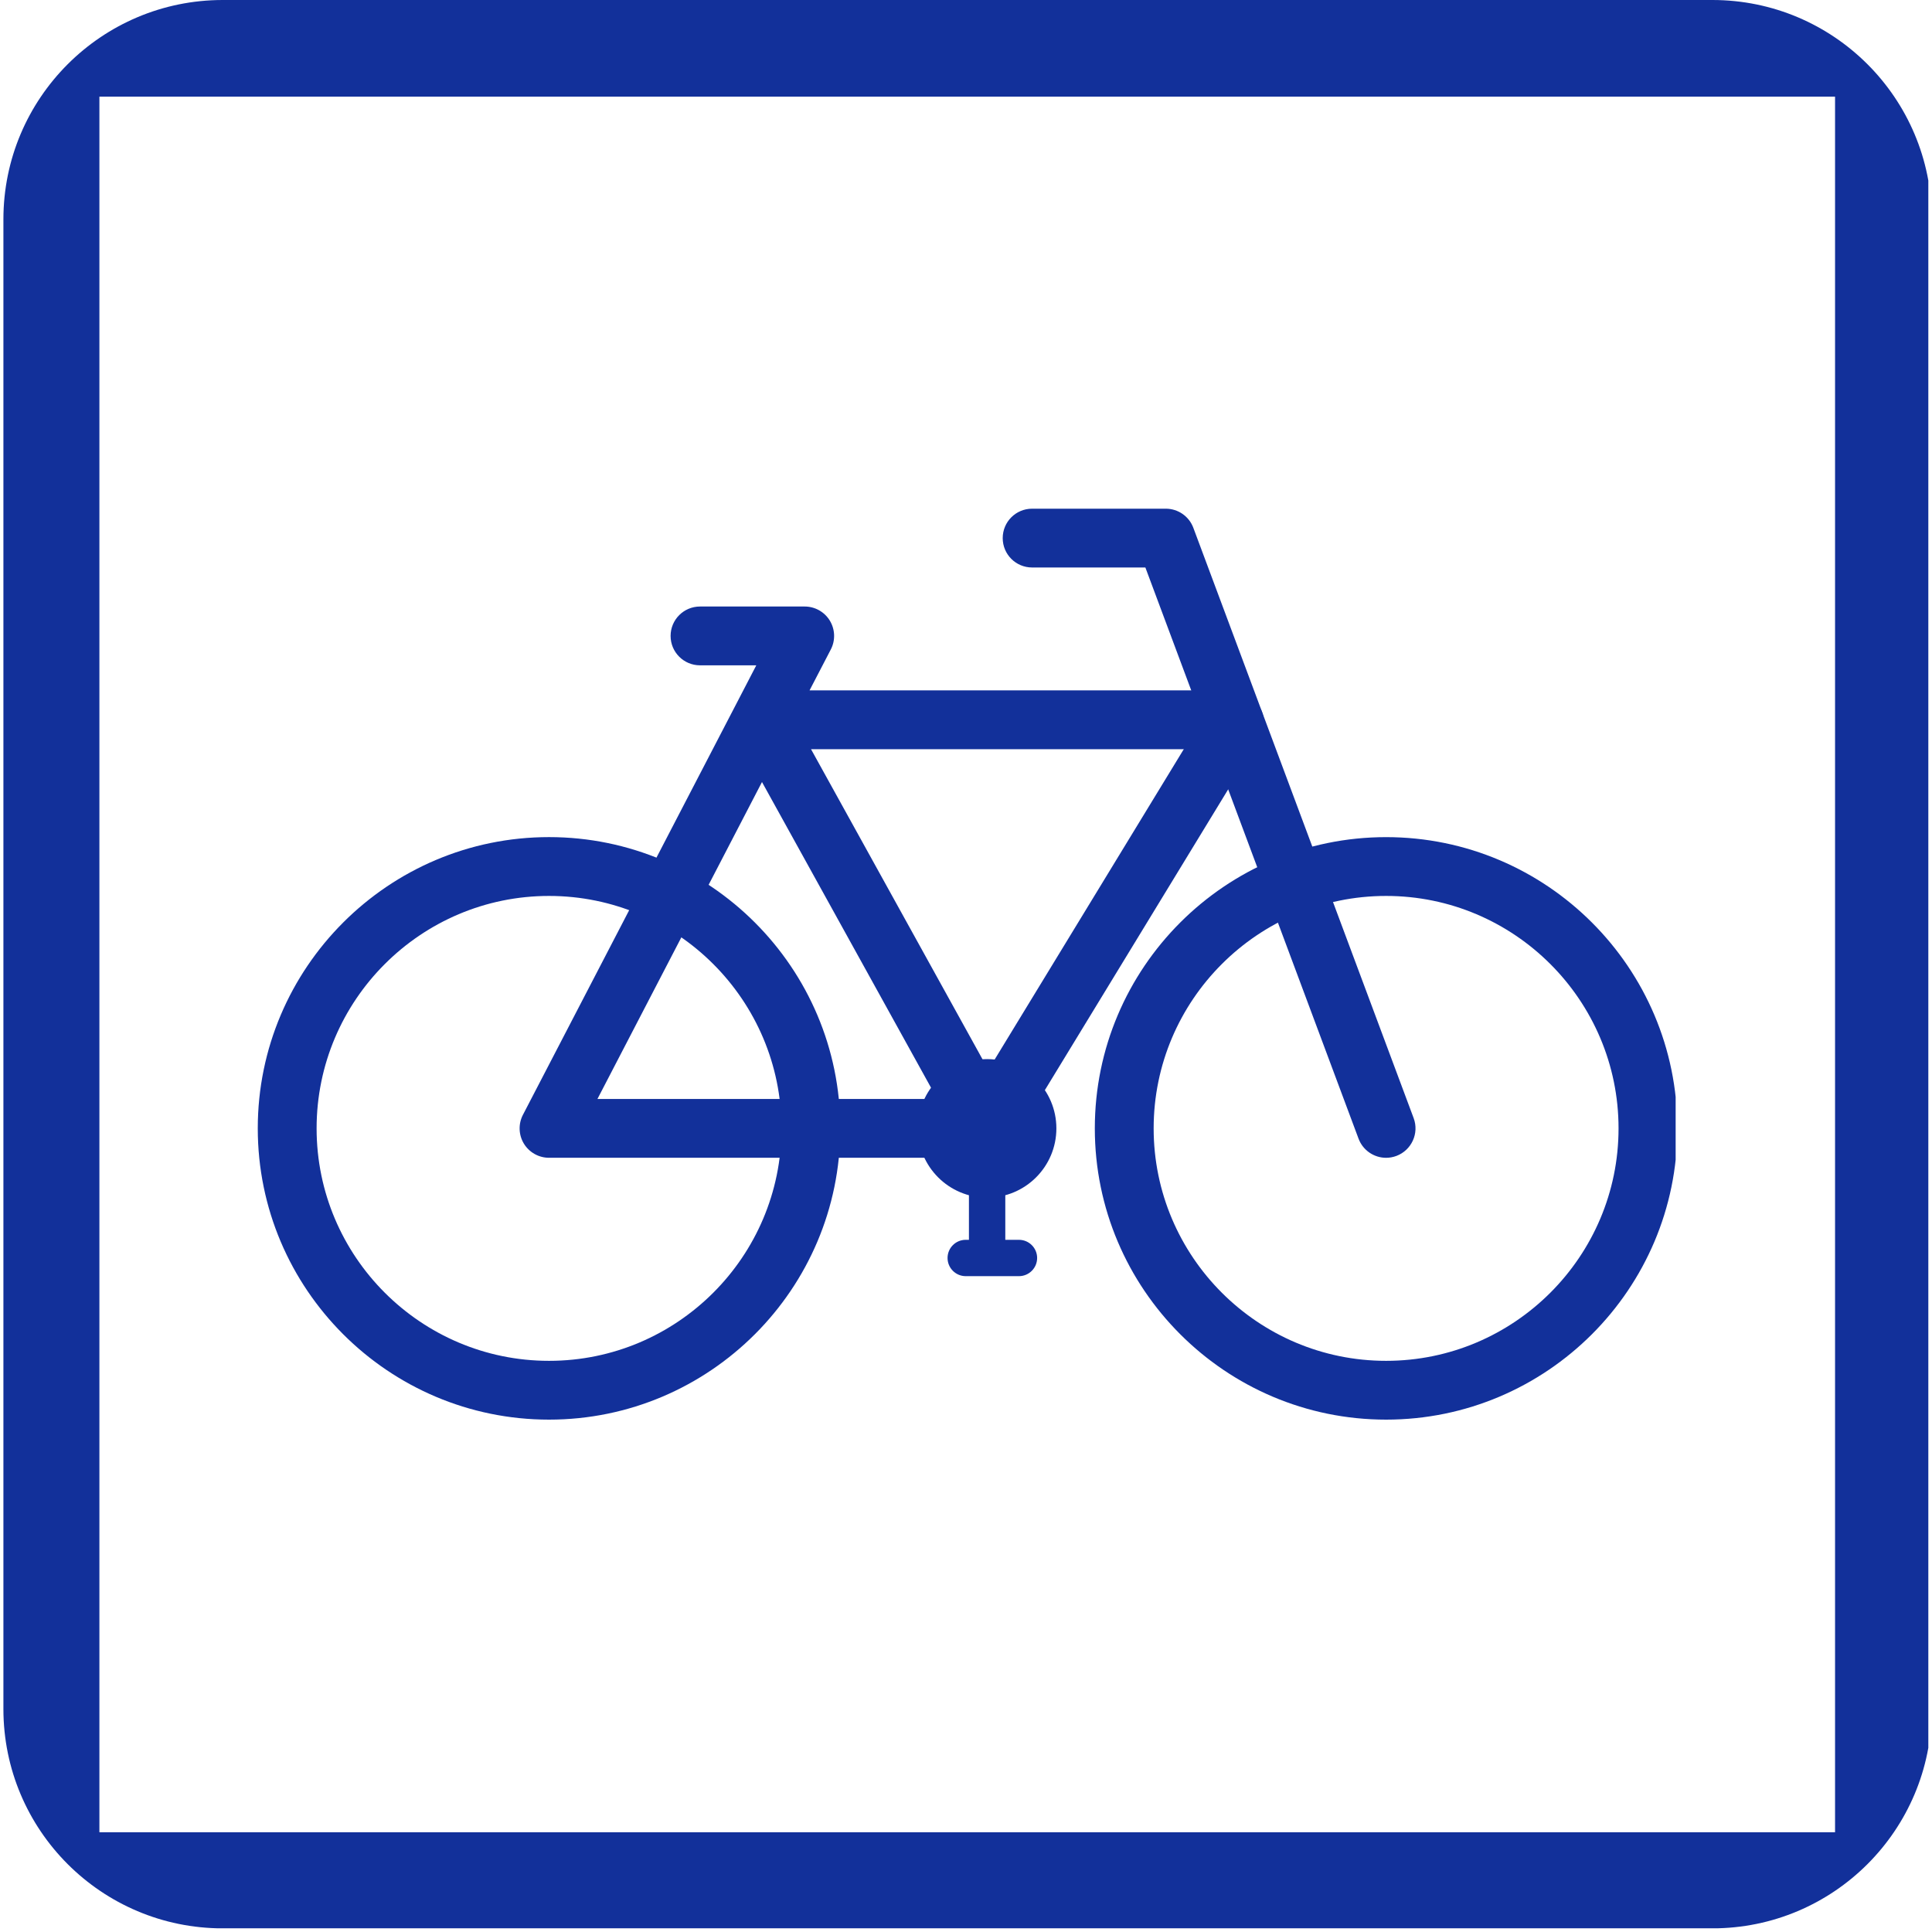
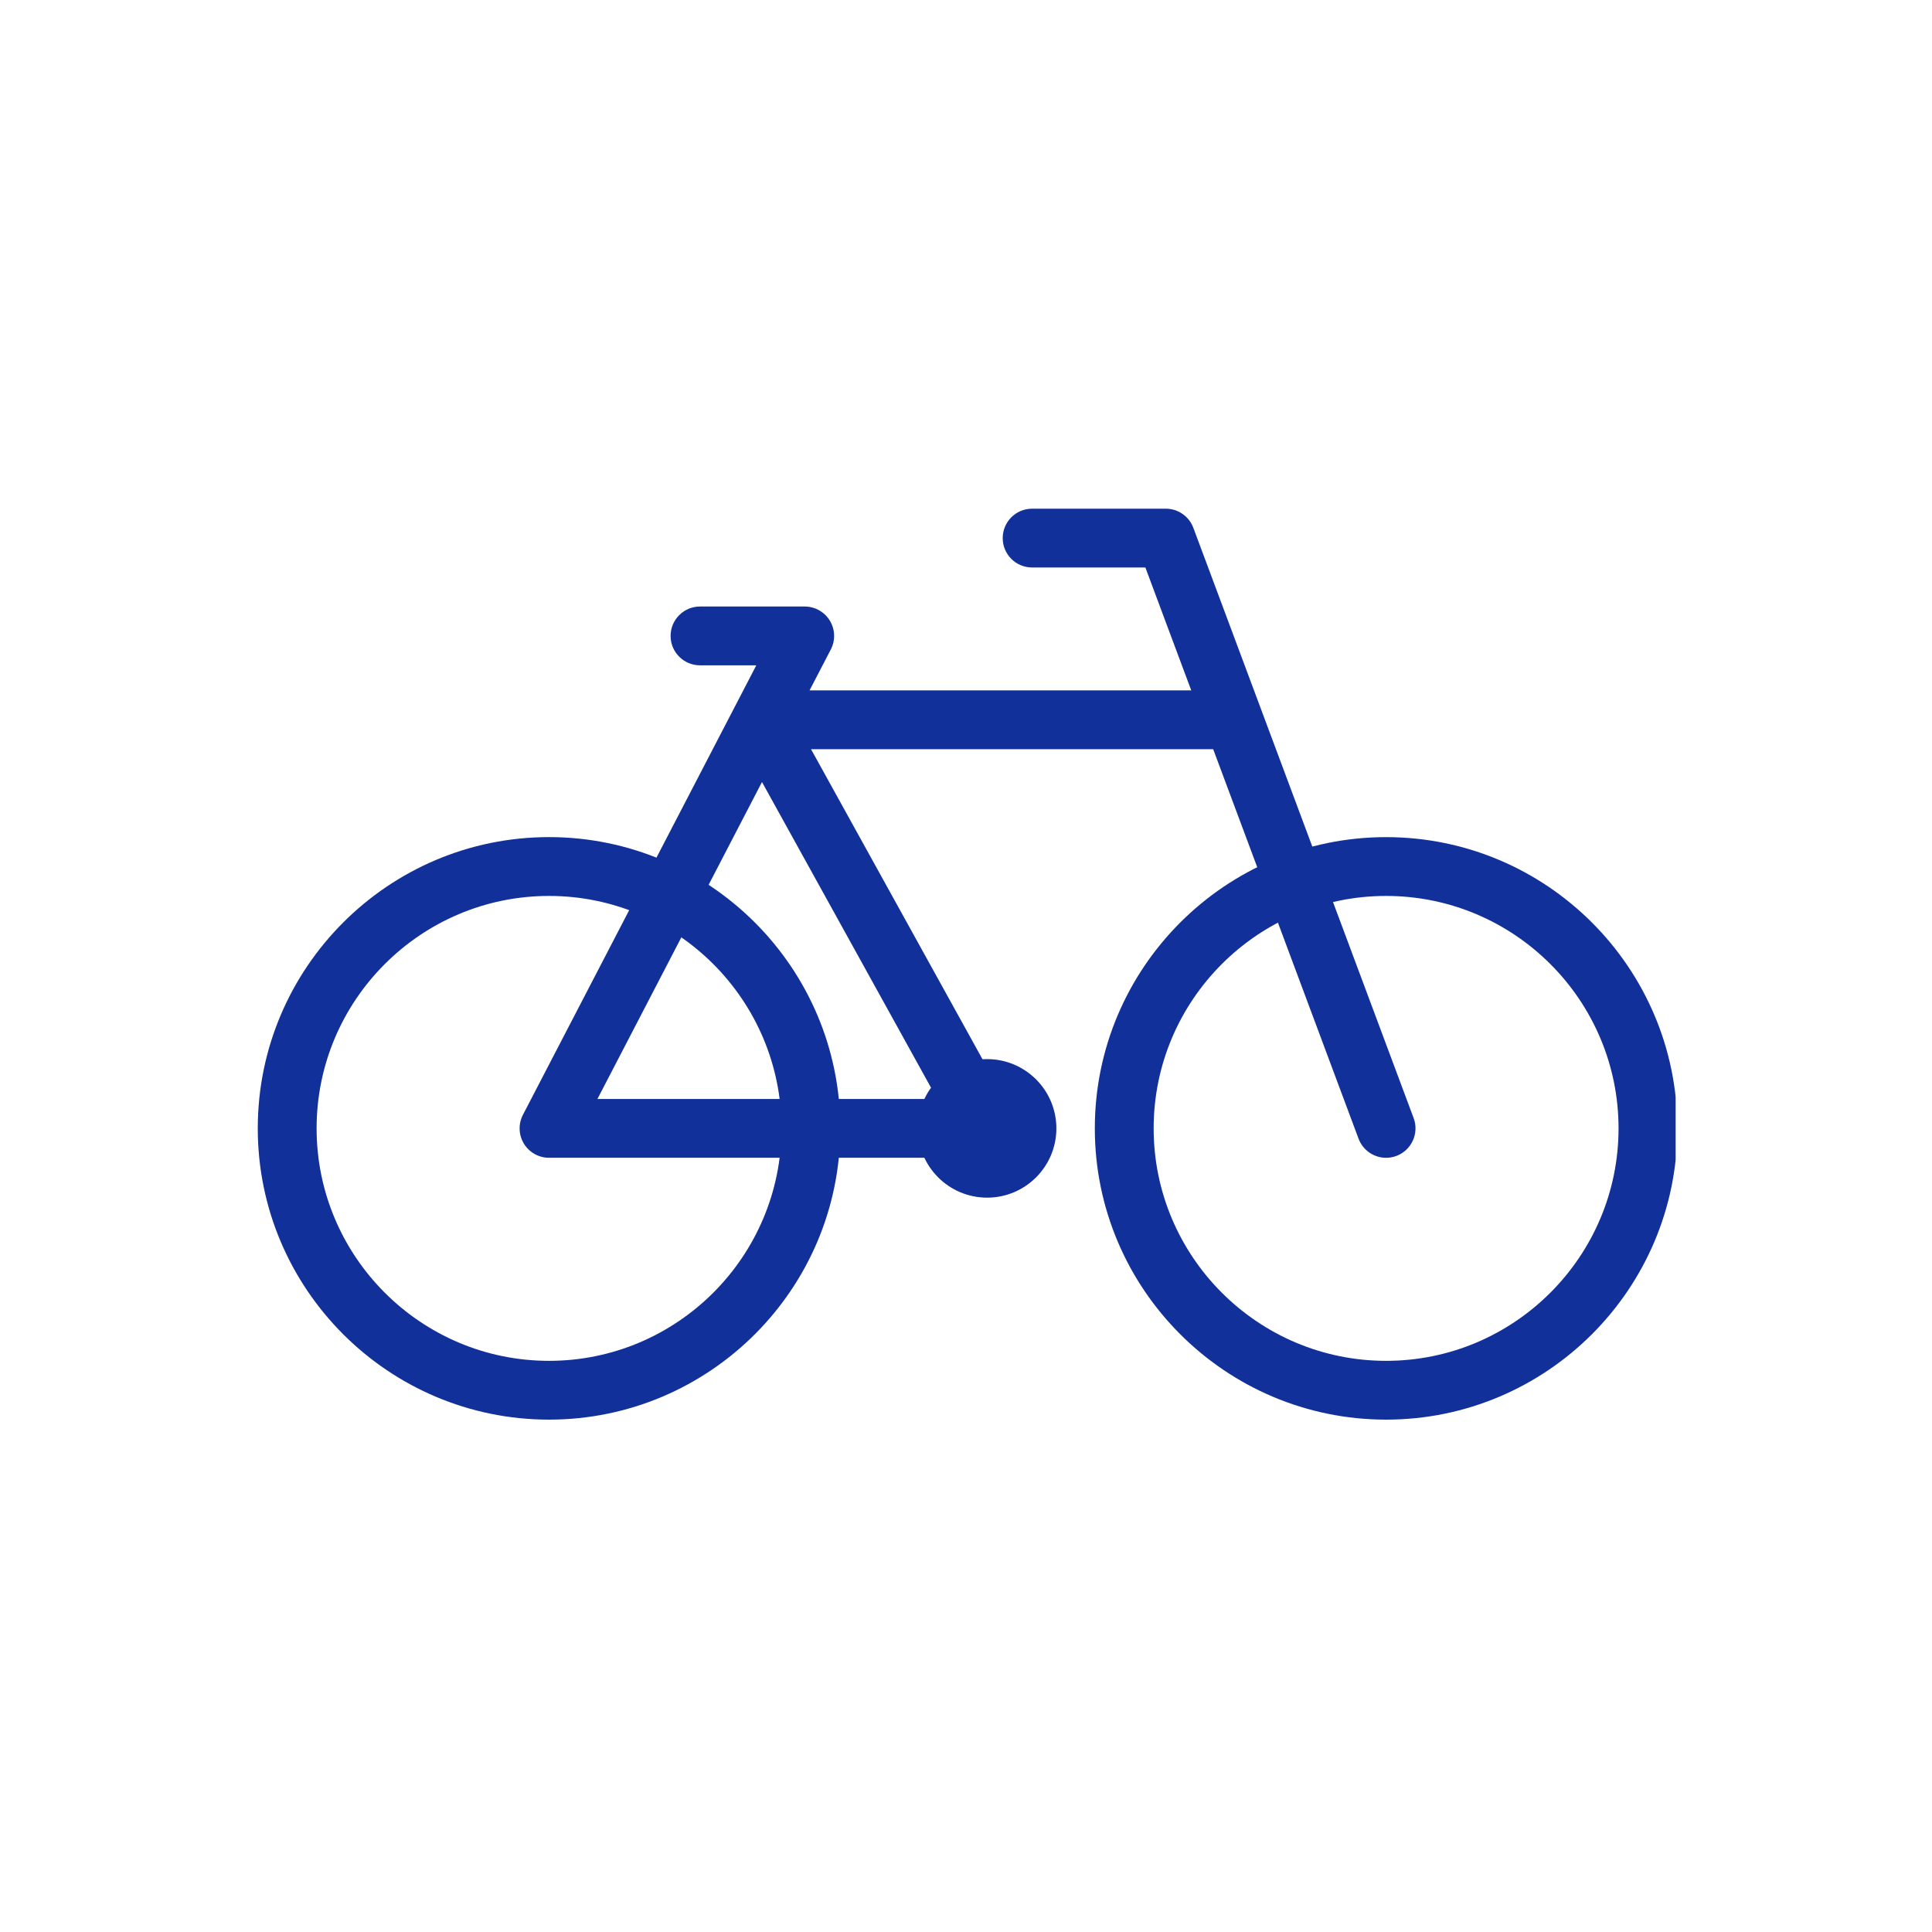
<svg xmlns="http://www.w3.org/2000/svg" width="377" zoomAndPan="magnify" viewBox="0 0 282.96 283.5" height="377" preserveAspectRatio="xMidYMid meet" version="1.0">
  <defs>
    <clipPath id="8a973e6d2c">
      <path d="M 0.23 0 L 282.691 0 L 282.691 283 L 0.23 283 Z M 0.23 0 " clip-rule="nonzero" />
    </clipPath>
    <clipPath id="a02ce868f7">
-       <path d="M 0.23 32.191 L 0.23 250.773 C 0.23 268.551 14.641 282.965 32.422 282.965 L 251 282.965 C 268.781 282.965 283.195 268.551 283.195 250.773 L 283.195 32.191 C 283.195 14.414 268.781 0 251 0 L 32.422 0 C 14.641 0 0.23 14.414 0.23 32.191 Z M 0.23 32.191 " clip-rule="nonzero" />
-     </clipPath>
+       </clipPath>
    <clipPath id="2e04931d78">
      <path d="M 160 122 L 245.613 122 L 245.613 208.656 L 160 208.656 Z M 160 122 " clip-rule="nonzero" />
    </clipPath>
    <clipPath id="2b72b17725">
      <path d="M 37.48 122 L 124 122 L 124 208.656 L 37.48 208.656 Z M 37.48 122 " clip-rule="nonzero" />
    </clipPath>
    <clipPath id="01060dcc17">
      <path d="M 146 74.645 L 208 74.645 L 208 170 L 146 170 Z M 146 74.645 " clip-rule="nonzero" />
    </clipPath>
  </defs>
  <g clip-path="url(#8a973e6d2c)">
    <g clip-path="url(#a02ce868f7)">
      <path fill="#12309a" d="M 0.23 0 L 283.184 0 L 283.184 282.953 L 0.23 282.953 Z M 14.316 14.18 L 269.004 14.18 L 269.004 268.863 L 14.316 268.863 Z M 14.316 14.18 " fill-opacity="1" fill-rule="evenodd" />
    </g>
  </g>
  <g clip-path="url(#2e04931d78)">
    <path fill="#12309a" d="M 203.125 131.469 C 184.312 131.469 169.016 146.77 169.016 165.578 C 169.016 184.387 184.312 199.688 203.125 199.688 C 221.93 199.688 237.234 184.387 237.234 165.578 C 237.234 146.77 221.93 131.469 203.125 131.469 Z M 203.125 208.316 C 179.555 208.316 160.383 189.145 160.383 165.578 C 160.383 142.012 179.555 122.84 203.125 122.84 C 226.691 122.84 245.863 142.012 245.863 165.578 C 245.863 189.145 226.691 208.316 203.125 208.316 " fill-opacity="1" fill-rule="nonzero" />
  </g>
  <g clip-path="url(#2b72b17725)">
    <path fill="#12309a" d="M 80.293 131.469 C 61.488 131.469 46.188 146.77 46.188 165.578 C 46.188 184.387 61.488 199.688 80.293 199.688 C 99.102 199.688 114.402 184.387 114.402 165.578 C 114.402 146.77 99.102 131.469 80.293 131.469 Z M 80.293 208.316 C 56.727 208.316 37.555 189.145 37.555 165.578 C 37.555 142.012 56.727 122.836 80.293 122.836 C 103.859 122.836 123.035 142.012 123.035 165.578 C 123.035 189.145 103.859 208.316 80.293 208.316 " fill-opacity="1" fill-rule="nonzero" />
  </g>
  <g clip-path="url(#01060dcc17)">
    <path fill="#12309a" d="M 203.125 169.895 C 201.375 169.895 199.73 168.82 199.082 167.086 L 167.801 83.273 L 151.18 83.273 C 148.797 83.273 146.867 81.344 146.867 78.961 C 146.867 76.574 148.797 74.645 151.18 74.645 L 170.797 74.645 C 172.598 74.645 174.211 75.762 174.84 77.453 L 207.168 164.07 C 208 166.301 206.863 168.785 204.633 169.621 C 204.137 169.805 203.625 169.895 203.125 169.895 " fill-opacity="1" fill-rule="nonzero" />
  </g>
  <path fill="#12309a" d="M 87.398 161.262 L 137.262 161.262 L 111.543 114.754 Z M 144.578 169.891 L 80.293 169.891 C 78.789 169.891 77.391 169.105 76.605 167.82 C 75.824 166.531 75.77 164.926 76.465 163.586 L 107.586 103.645 C 107.59 103.637 107.594 103.629 107.598 103.621 L 110.707 97.629 L 102.449 97.629 C 100.066 97.629 98.133 95.699 98.133 93.316 C 98.133 90.93 100.066 89 102.449 89 L 117.812 89 C 119.316 89 120.715 89.785 121.5 91.074 C 122.281 92.363 122.336 93.965 121.641 95.305 L 118.523 101.305 L 177.832 101.305 C 180.215 101.305 182.145 103.238 182.145 105.621 C 182.145 108.004 180.215 109.934 177.832 109.934 L 118.738 109.934 L 148.355 163.488 C 149.094 164.824 149.07 166.453 148.297 167.77 C 147.52 169.086 146.105 169.891 144.578 169.891 " fill-opacity="1" fill-rule="nonzero" />
-   <path fill="#12309a" d="M 144.574 169.891 C 143.809 169.891 143.035 169.688 142.332 169.262 C 140.297 168.023 139.652 165.367 140.895 163.332 L 177.203 103.754 C 178.445 101.719 181.098 101.074 183.133 102.312 C 185.168 103.555 185.816 106.211 184.574 108.246 L 148.262 167.824 C 147.449 169.156 146.027 169.891 144.574 169.891 " fill-opacity="1" fill-rule="nonzero" />
  <path fill="#12309a" d="M 154.742 165.578 C 154.742 171.191 150.191 175.742 144.578 175.742 C 138.965 175.742 134.414 171.191 134.414 165.578 C 134.414 159.965 138.965 155.414 144.578 155.414 C 150.191 155.414 154.742 159.965 154.742 165.578 " fill-opacity="1" fill-rule="nonzero" />
-   <path fill="#12309a" d="M 149.25 187.262 L 141.438 187.262 C 139.965 187.262 138.773 186.066 138.773 184.594 C 138.773 183.125 139.965 181.93 141.438 181.93 L 141.91 181.93 L 141.91 165.578 C 141.91 164.105 143.105 162.91 144.578 162.91 C 146.051 162.91 147.246 164.105 147.246 165.578 L 147.246 181.93 L 149.25 181.93 C 150.723 181.93 151.918 183.125 151.918 184.594 C 151.918 186.066 150.723 187.262 149.25 187.262 " fill-opacity="1" fill-rule="nonzero" />
</svg>